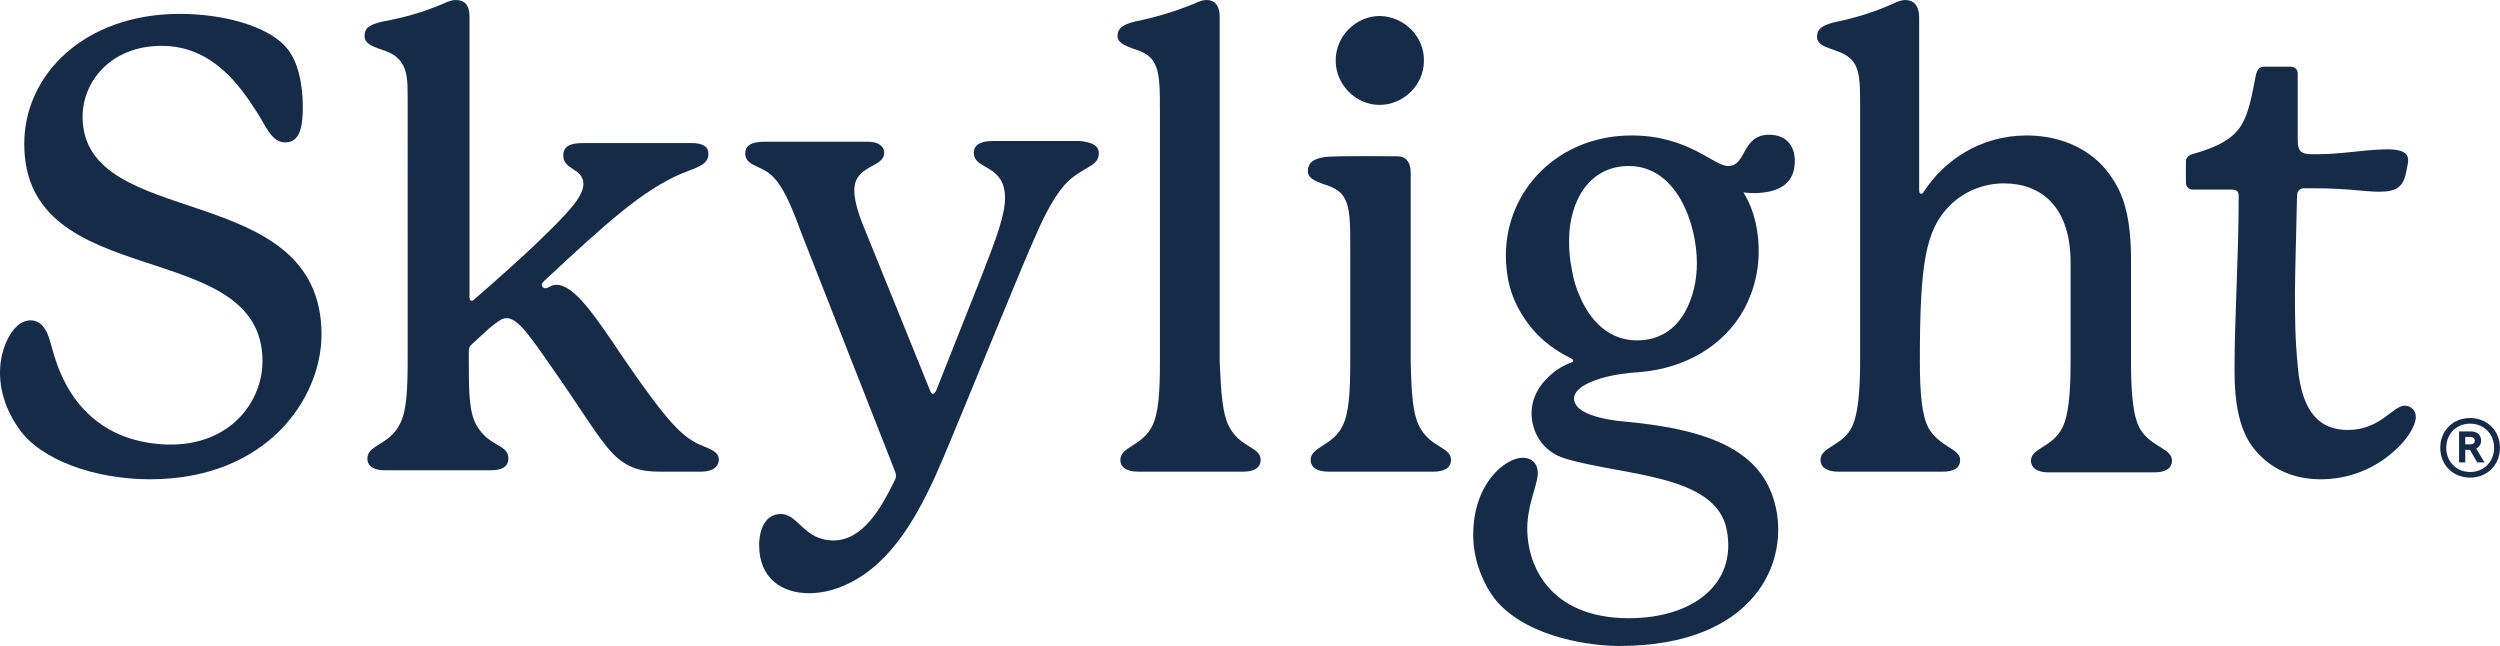
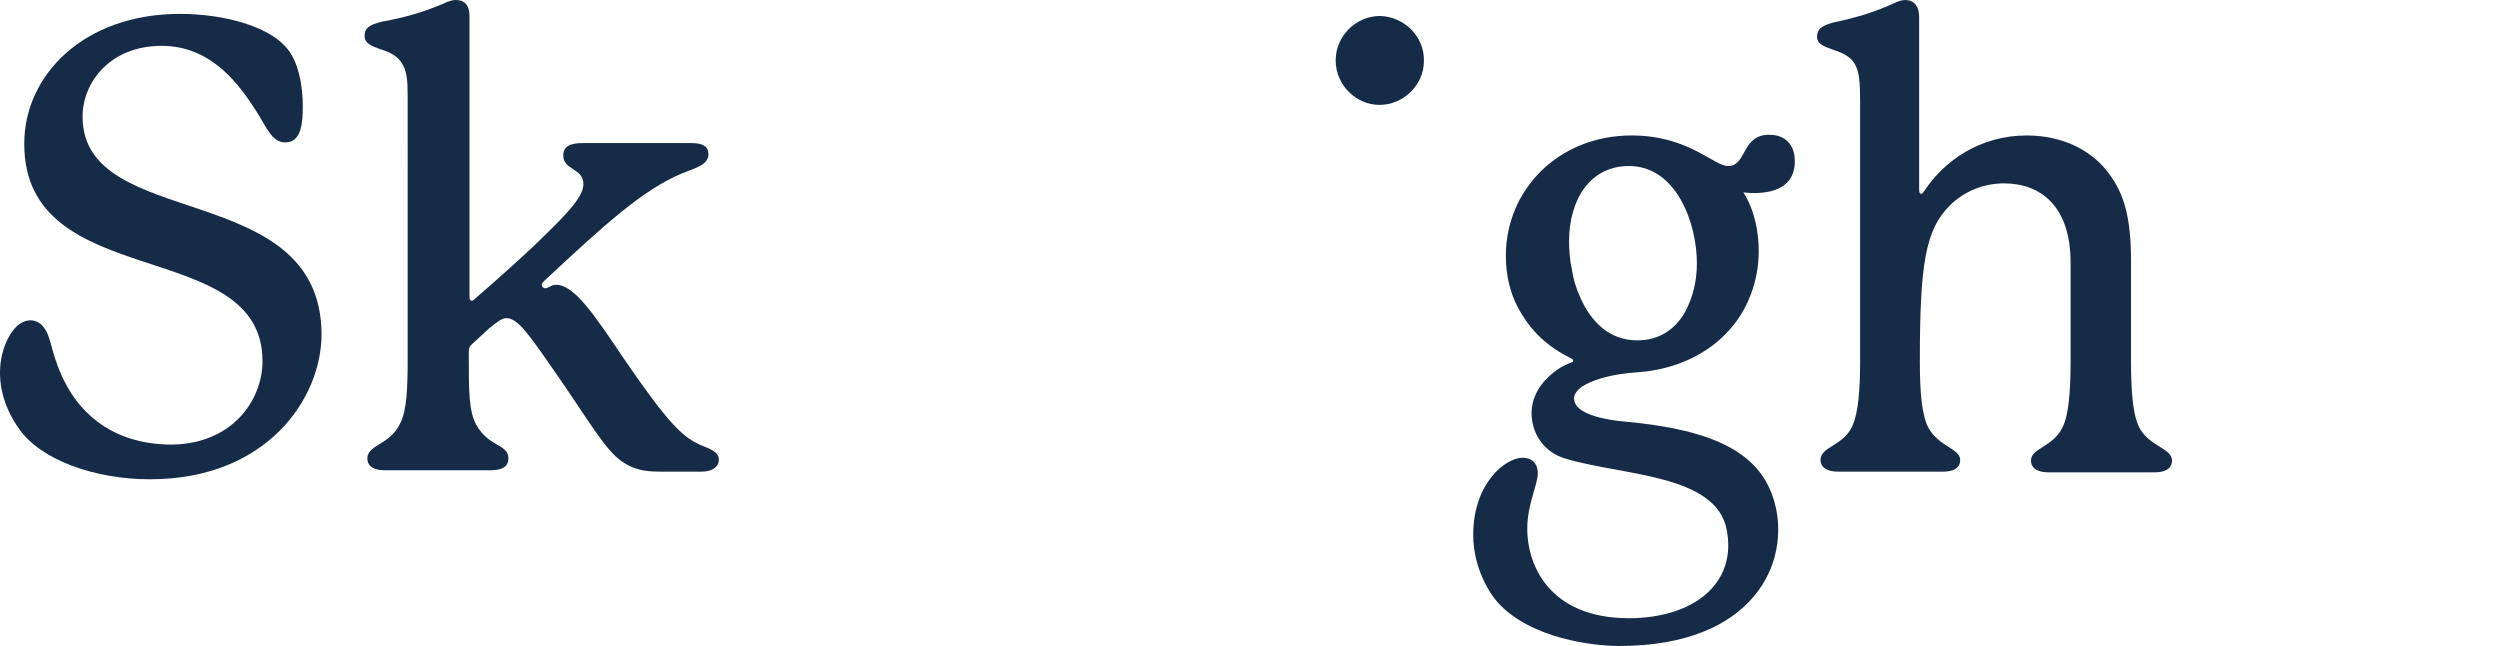
<svg xmlns="http://www.w3.org/2000/svg" viewBox="0 0 359.91 93" data-name="Layer 2" id="Layer_2">
  <defs>
    <style>
      .cls-1 {
        fill: #162b48;
      }
    </style>
  </defs>
  <g data-name="Layer 1" id="Layer_1-2">
    <g>
-       <path d="M351.31,64.47c0-2.47,1.82-4.29,4.29-4.29s4.3,1.82,4.3,4.29-1.83,4.29-4.3,4.29-4.29-1.82-4.29-4.29ZM359.06,64.47c0-1.99-1.46-3.48-3.45-3.48s-3.44,1.49-3.44,3.48,1.46,3.48,3.44,3.48,3.45-1.49,3.45-3.48ZM356.64,66.57l-1.06-1.81h-.67v1.81h-.89v-4.46s1.72,0,1.72,0c.88,0,1.45.53,1.45,1.33,0,.5-.26.91-.71,1.14l1.2,1.99h-1.04ZM354.91,63.97h.7c.43,0,.67-.19.67-.53s-.24-.54-.67-.54h-.7v1.07Z" class="cls-1" />
      <g>
        <path d="M11.89,16.8c0-5,4-10.2,11.4-10.2s11.4,6,13.6,9.4c1.5,2.3,2.2,4.5,4.2,4.5,2.3,0,2.5-2.8,2.5-5.2,0-2.9-.6-6.6-2.5-8.6-2.6-2.9-8.8-4.7-15.2-4.7C12.09,2,3.49,10.8,3.49,20.7c0,21.7,34.3,13.1,34.3,31.3,0,5.7-4.5,12.2-13.7,12-9.2-.3-13-5.8-14.5-8.5-2.2-4.1-2.1-6.6-3.1-8.1-.8-1.3-2.2-1.7-3.6-.8-2.3,1.5-5.1,8.2-.1,15.2,3.1,4.4,10.8,7.2,18.8,7.2,16.8,0,24.7-11.6,24.7-20.9-.1-22.5-34.4-14.7-34.4-31.3" class="cls-1" />
        <path d="M103.49,66.2c0,.9-.8,1.7-2.5,1.7h-6c-2.2,0-3.8-.3-5.5-1.5-2.3-1.6-4.4-5.3-9-12-4.3-6.2-5.9-8.6-7.6-8.6-.7,0-1.5.7-2.5,1.5l-2.5,2.3c-.3.3-.4.5-.4,1v1c0,4.5,0,7.7,1.1,9.6,1.8,3.2,4.6,2.7,4.6,4.8,0,1.3-1.1,1.7-2.5,1.7h-15.3c-1.5,0-2.5-.5-2.5-1.7,0-2,3.2-1.9,4.7-5,1-1.9,1.1-5.2,1.1-9.6V13.9c0-2.4-.1-3.7-.9-4.9-.6-.9-1.6-1.5-3-1.9-1.4-.5-2.3-.9-2.3-1.9s.4-1.6,2.6-2.1c3.3-.6,6-1.4,8.8-2.6C64.49.2,65.09,0,65.59,0,66.79,0,67.59.6,67.59,2.4v40.4c0,.4.2.5.3.5.2,0,.3-.1.5-.3,2.9-2.5,7.5-6.6,9.6-8.7,3.4-3.3,6-5.9,6-7.8,0-2.3-2.9-2-2.9-4.1,0-1.4,1.1-1.8,2.8-1.8h15.7c1.6,0,2.4.5,2.4,1.6,0,1.6-2,2-3.9,2.8-5.6,2.4-10.8,7.1-19.7,15.4-.2.2-.4.4-.4.6,0,.3.3.5.5.5.5,0,.8-.5,1.6-.5,2.6,0,5.6,4.5,9.7,10.6,6.5,9.5,8.6,11.5,11.4,12.6,1.2.5,2.3.9,2.3,2" class="cls-1" />
-         <path d="M158.19,22.1c0,2-2.6,1.9-5,4.6-1.8,2.1-3.3,5.3-4.7,8.6-2.3,5.3-9.4,22.8-12.6,30.4-3,7.1-6.6,14.2-12.6,17.7-2.4,1.4-4.7,2-6.8,2-4,0-7.2-2.2-7.2-6.9,0-2.3.9-4.5,3.1-4.5,2.6,0,3.3,3.8,7.6,3.8s6.9-4.8,8.7-8.4c.2-.4.3-.6.3-.9s-.1-.5-.2-.8l-13.4-34.1c-1.5-4.1-2.8-7.2-4.6-8.6-1.5-1.2-3.5-1.2-3.5-2.9,0-1.1.8-1.7,2.8-1.7h14.8c1.5,0,2.4.6,2.4,1.6,0,2.2-4.3,1.7-4.3,5.4,0,1.2.4,3,1.5,5.6l9.4,23.2q.2.5.4.5c.2,0,.3-.1.5-.5l6.5-16.4c2.2-5.6,3.4-8.9,3.4-11.3,0-4.9-4.5-4-4.5-6.5,0-1.2,1.1-1.7,2.7-1.7h12.6c1.7.2,2.7.6,2.7,1.8" class="cls-1" />
-         <path d="M176.89,61.3c1.6,3.2,4.6,3,4.6,4.9,0,1.3-1.2,1.7-2.5,1.7h-15.2c-1.4,0-2.5-.5-2.5-1.7,0-1.9,3.2-2,4.6-4.9.9-1.8,1.1-4.8,1.1-9.3V16.4c0-3.9,0-6-.9-7.5-.5-.9-1.6-1.5-3-1.9-1.3-.5-2.2-.9-2.2-1.8s.4-1.6,2.5-2.1c3.4-.7,5.9-1.5,8.6-2.6C172.59.2,173.19,0,173.69,0c1.1,0,1.9.7,1.9,2.4v49.7c.2,4.5.4,7.4,1.3,9.2" class="cls-1" />
-         <path d="M204.29,61.3c1.6,3.2,4.6,3,4.6,4.9,0,1.3-1.2,1.7-2.5,1.7h-15.2c-1.4,0-2.5-.5-2.5-1.7,0-1.9,3.2-2,4.6-4.9.9-1.8,1.1-4.8,1.1-9.3v-16.1c0-3.9,0-6-.9-7.5-.5-.9-1.6-1.5-3-1.9-1.3-.5-2.2-.9-2.2-1.8s.3-1.8,2.5-2.1c1.7-.2,9.8-.1,10.4-.1,1.1,0,1.9.7,1.9,2.4v27.2c.1,4.5.3,7.4,1.2,9.2" class="cls-1" />
        <path d="M306.79,52c0,4.7.3,8.2,1.4,9.9,1.5,2.4,4.5,2.7,4.5,4.4,0,1.3-1.2,1.7-2.5,1.7h-15.3c-1.4,0-2.5-.5-2.5-1.7,0-1.8,3.1-1.9,4.5-4.7.9-1.7,1.2-5,1.2-9.6v-14.2c0-8-4.2-11.4-9.6-11.4-2.7,0-5.6,1-7.8,3.2-3.5,3.5-4.3,8.4-4.3,22.4,0,4.6.3,8,1.3,9.7,1.5,2.6,4.5,2.9,4.5,4.5,0,1.3-1.1,1.7-2.5,1.7h-15.1c-1.4,0-2.5-.5-2.5-1.7,0-1.9,3.3-2,4.6-4.9.8-1.8,1.1-4.9,1.1-9.4V14.7c0-2.9-.1-4.5-.9-5.7-1.5-2.2-5.3-1.7-5.3-3.7,0-1,.5-1.6,2.5-2.1,3.4-.7,6.1-1.6,8.5-2.7.6-.3,1.2-.5,1.7-.5,1.2,0,2,.8,2,2.5v24.9c0,.3.1.5.3.5s.3-.2.5-.5c2.8-4.2,7.9-7.9,14.7-7.9,5.2,0,9.5,2.2,11.9,5.6,2,2.7,3.1,6,3.1,12.4v14.5h0Z" class="cls-1" />
-         <path d="M347.79,60c0,1.4-1.4,3.5-3.3,5.1-2.5,2.2-6.1,3.9-10.4,3.9s-7.7-1.8-9.9-4.8c-1.8-2.5-2.5-6.2-2.5-10.8,0-8,.6-16.2.6-25.2,0-.6-.3-.9-.9-.9h-5.7c-.6,0-1-.4-1-1.1v-2.9c0-.5.3-.9.9-1.1,4-1.1,6-2.4,7.1-4.2s1.5-4.3,2.1-7.3c.2-.7.5-1.1,1.2-1.1h3.7c.7,0,1.1.4,1.1,1v9.5c0,1.6.4,2.1,2,2.1,1.4,0,2.5,0,4.6-.2,1.9-.2,4.5-.5,6.4-.5,2,0,2.9.5,2.9,1.6,0,.5-.2,1.1-.3,1.7-.4,2.2-1.5,2.8-3.9,2.8-1.6,0-3.6-.3-5.8-.4-1.8-.1-3.3-.1-4.9-.1-.7,0-1.1.4-1.1,1.1,0,1.2-.3,11.2-.3,13.9,0,3.4,0,6.4.4,10.6.6,7.2,3.6,9.2,7.2,9.2,4.7,0,6.5-3.5,8.2-3.5.9,0,1.6.7,1.6,1.6" class="cls-1" />
        <path d="M258.39,23.2c0-2.4-1.4-3.8-3.7-3.8-4,0-3.2,4.5-5.9,4.5-2.1,0-5.7-4.4-13.9-4.4-10.5,0-18.1,7.8-18.1,17.3,0,2.8.6,5.3,1.7,7.4.9,1.7,2,3.2,3.4,4.5,1.3,1.2,2.7,2.1,4.3,2.9.2.1.3.2.3.3s0,.2-.3.3c-.9.3-2.2,1-3.3,2.1-1.3,1.2-2.4,3-2.4,5.2,0,2.6,1.5,5.5,4.8,6.5,8.2,2.5,21.8,2.2,23.3,10.3,1.5,7.8-4.9,12.7-14.1,12.7-11.5,0-14.9-7.8-14.6-13.6.2-3.3,1.5-5.7,1.5-7.3,0-1.3-.8-2.2-2.2-2.2-2.4,0-7.1,3.6-7.1,11.1,0,4.9,2.5,8.6,3.5,9.7,4.8,5.3,13.9,6.3,17.5,6.3,19.6,0,24.7-12.2,22.4-20.6-1.9-7.1-8.5-10.5-21.5-11.7,0,0-6.2-.4-7.2-2.6-.2-.4-.2-.8-.2-.8.1-1,1.2-1.7,1.6-1.9,1.6-.9,4.3-1.6,7.5-1.8,4.3-.3,8-1.7,10.9-3.9,2.5-1.9,4.4-4.4,5.5-7.4.7-1.9,1.1-3.9,1.1-6.2,0-2.5-.5-5.7-2.2-8.4,0,0,.9.1,1.4.1,3.9,0,6-1.5,6-4.6M235.69,49c-4.1,0-6.7-2.8-8.2-6.2-.6-1.3-1-2.7-1.2-4-.3-1.4-.4-2.8-.4-4.1,0-5.9,3-10.8,8.6-10.8,6.9,0,9.8,8.3,9.8,14h0c0,2.6-.6,5-1.7,7-1.4,2.5-3.7,4.1-6.9,4.1" class="cls-1" />
        <path d="M198.69,2.3h0c-3.5,0-6.4,2.9-6.4,6.4s2.9,6.4,6.3,6.4h0c3.5,0,6.4-2.9,6.4-6.3.1-3.5-2.8-6.4-6.3-6.5" class="cls-1" />
      </g>
    </g>
  </g>
</svg>